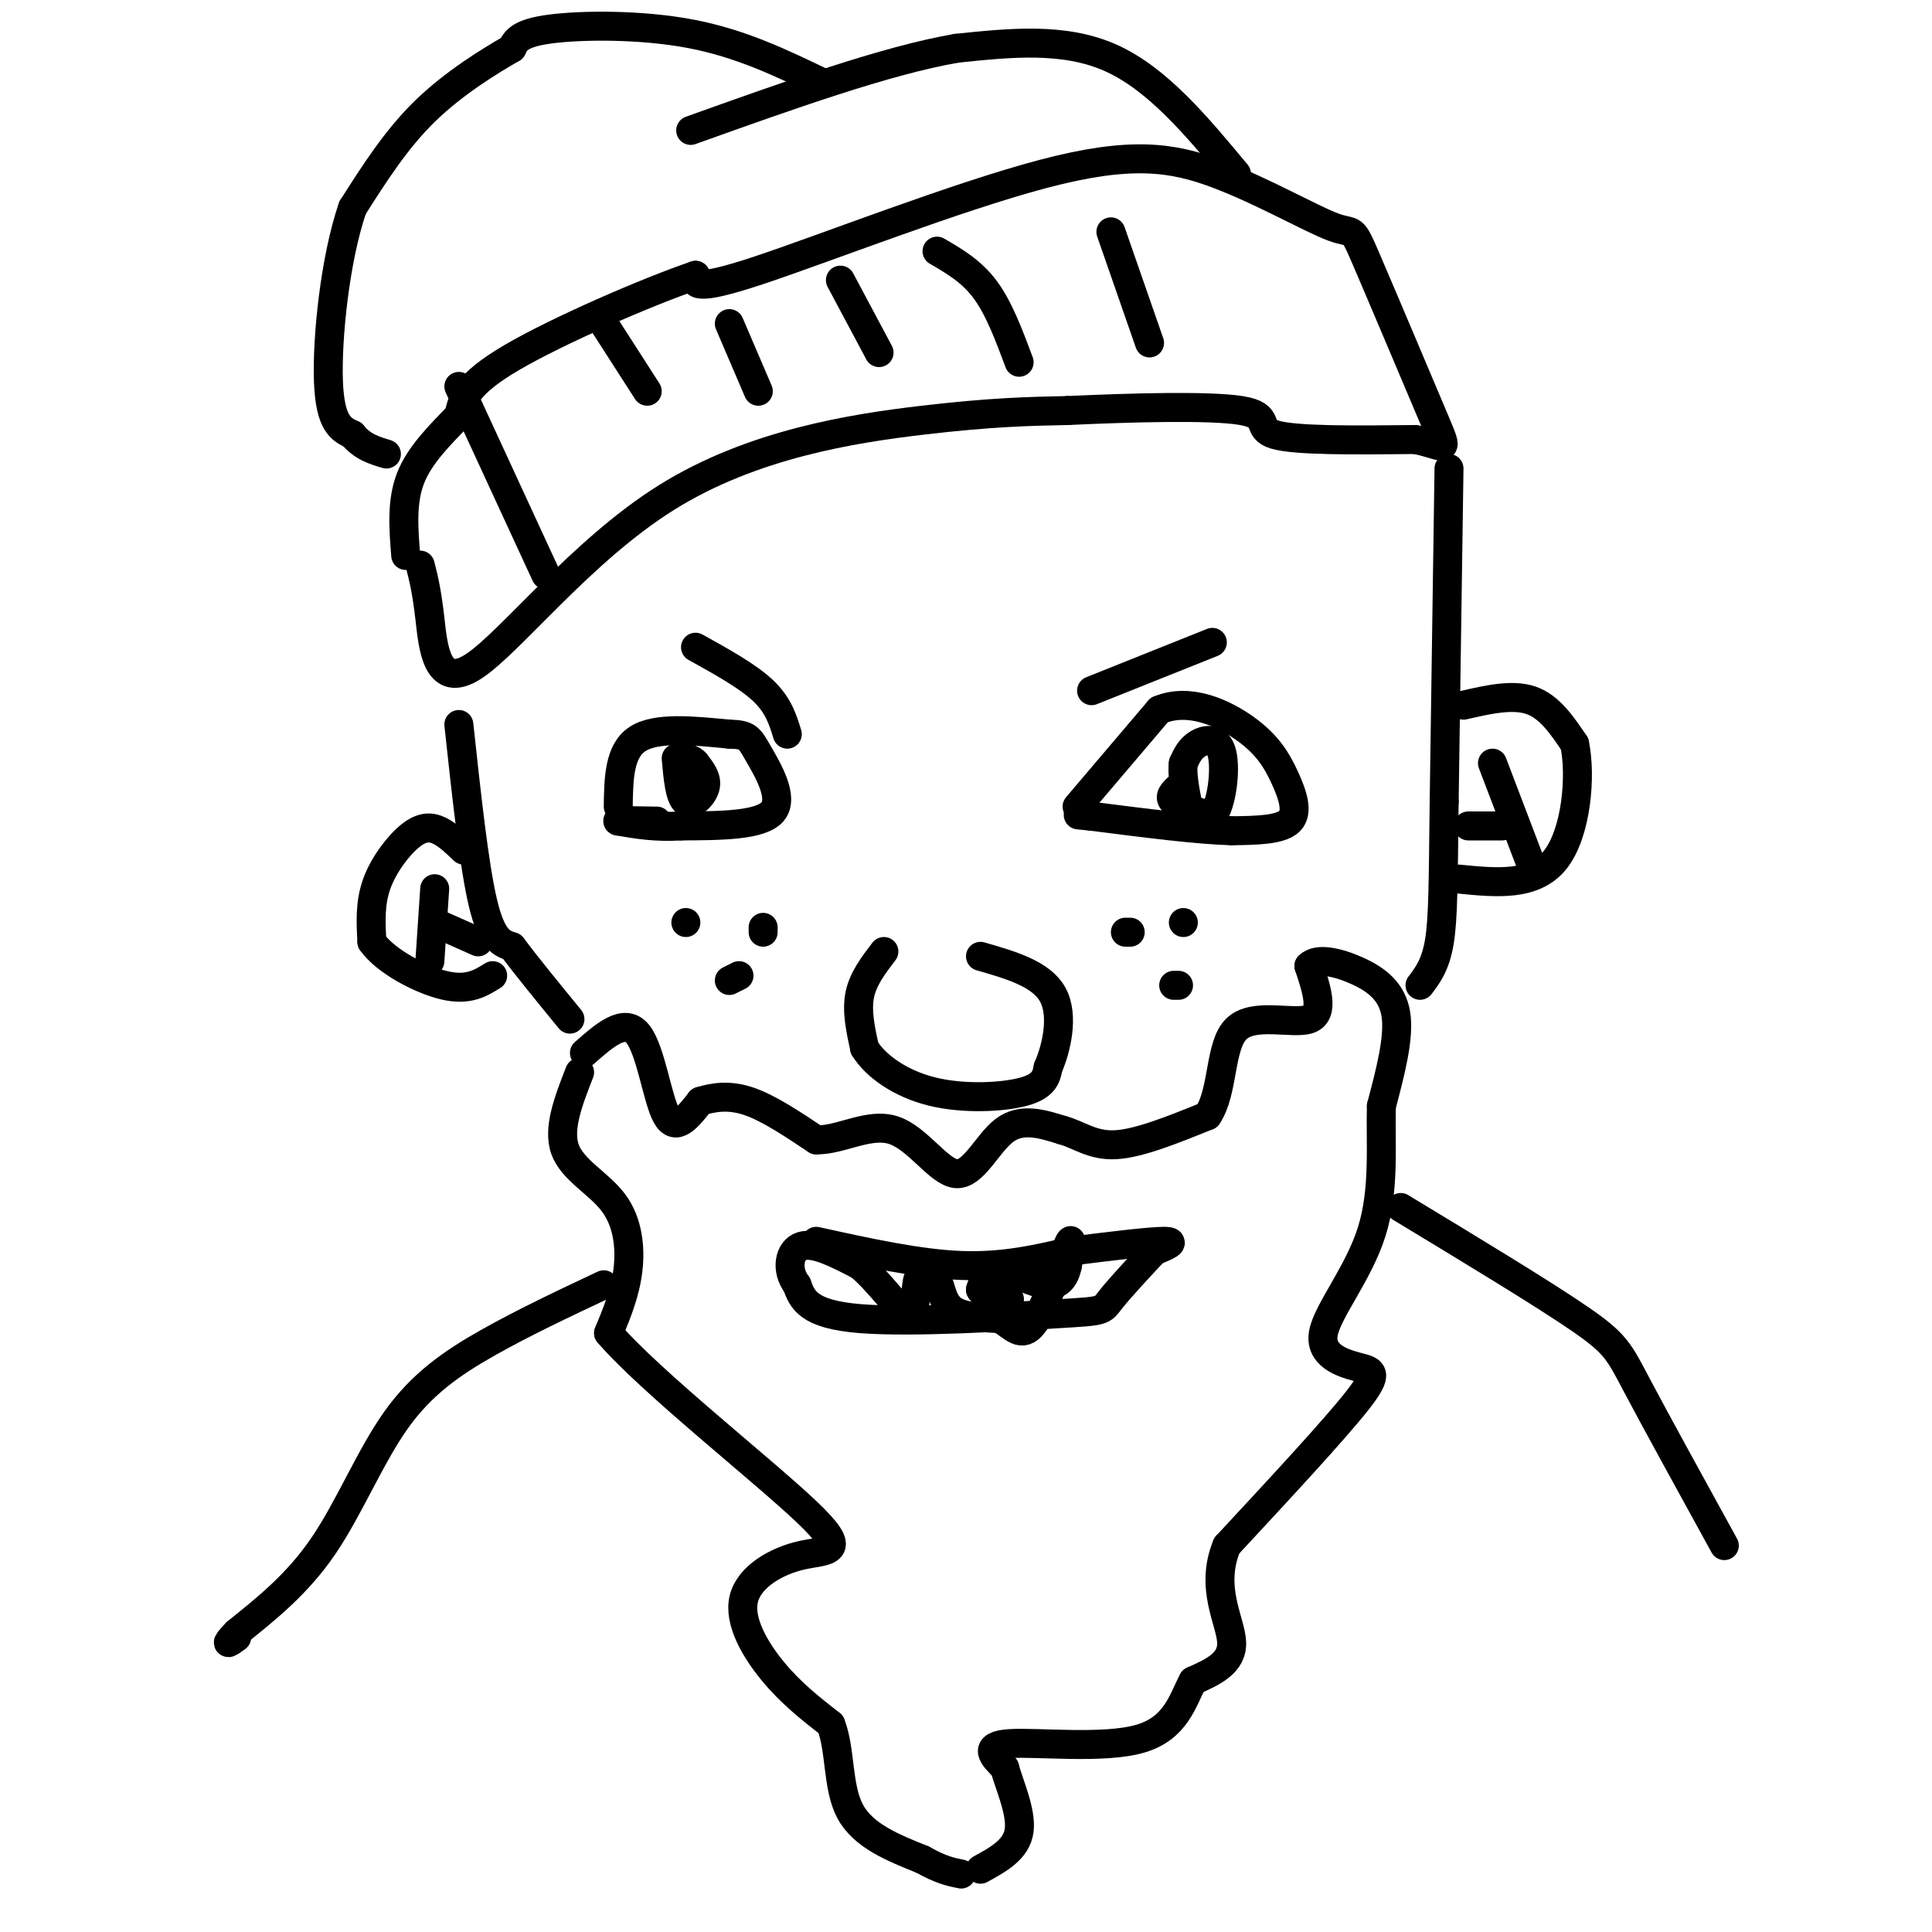
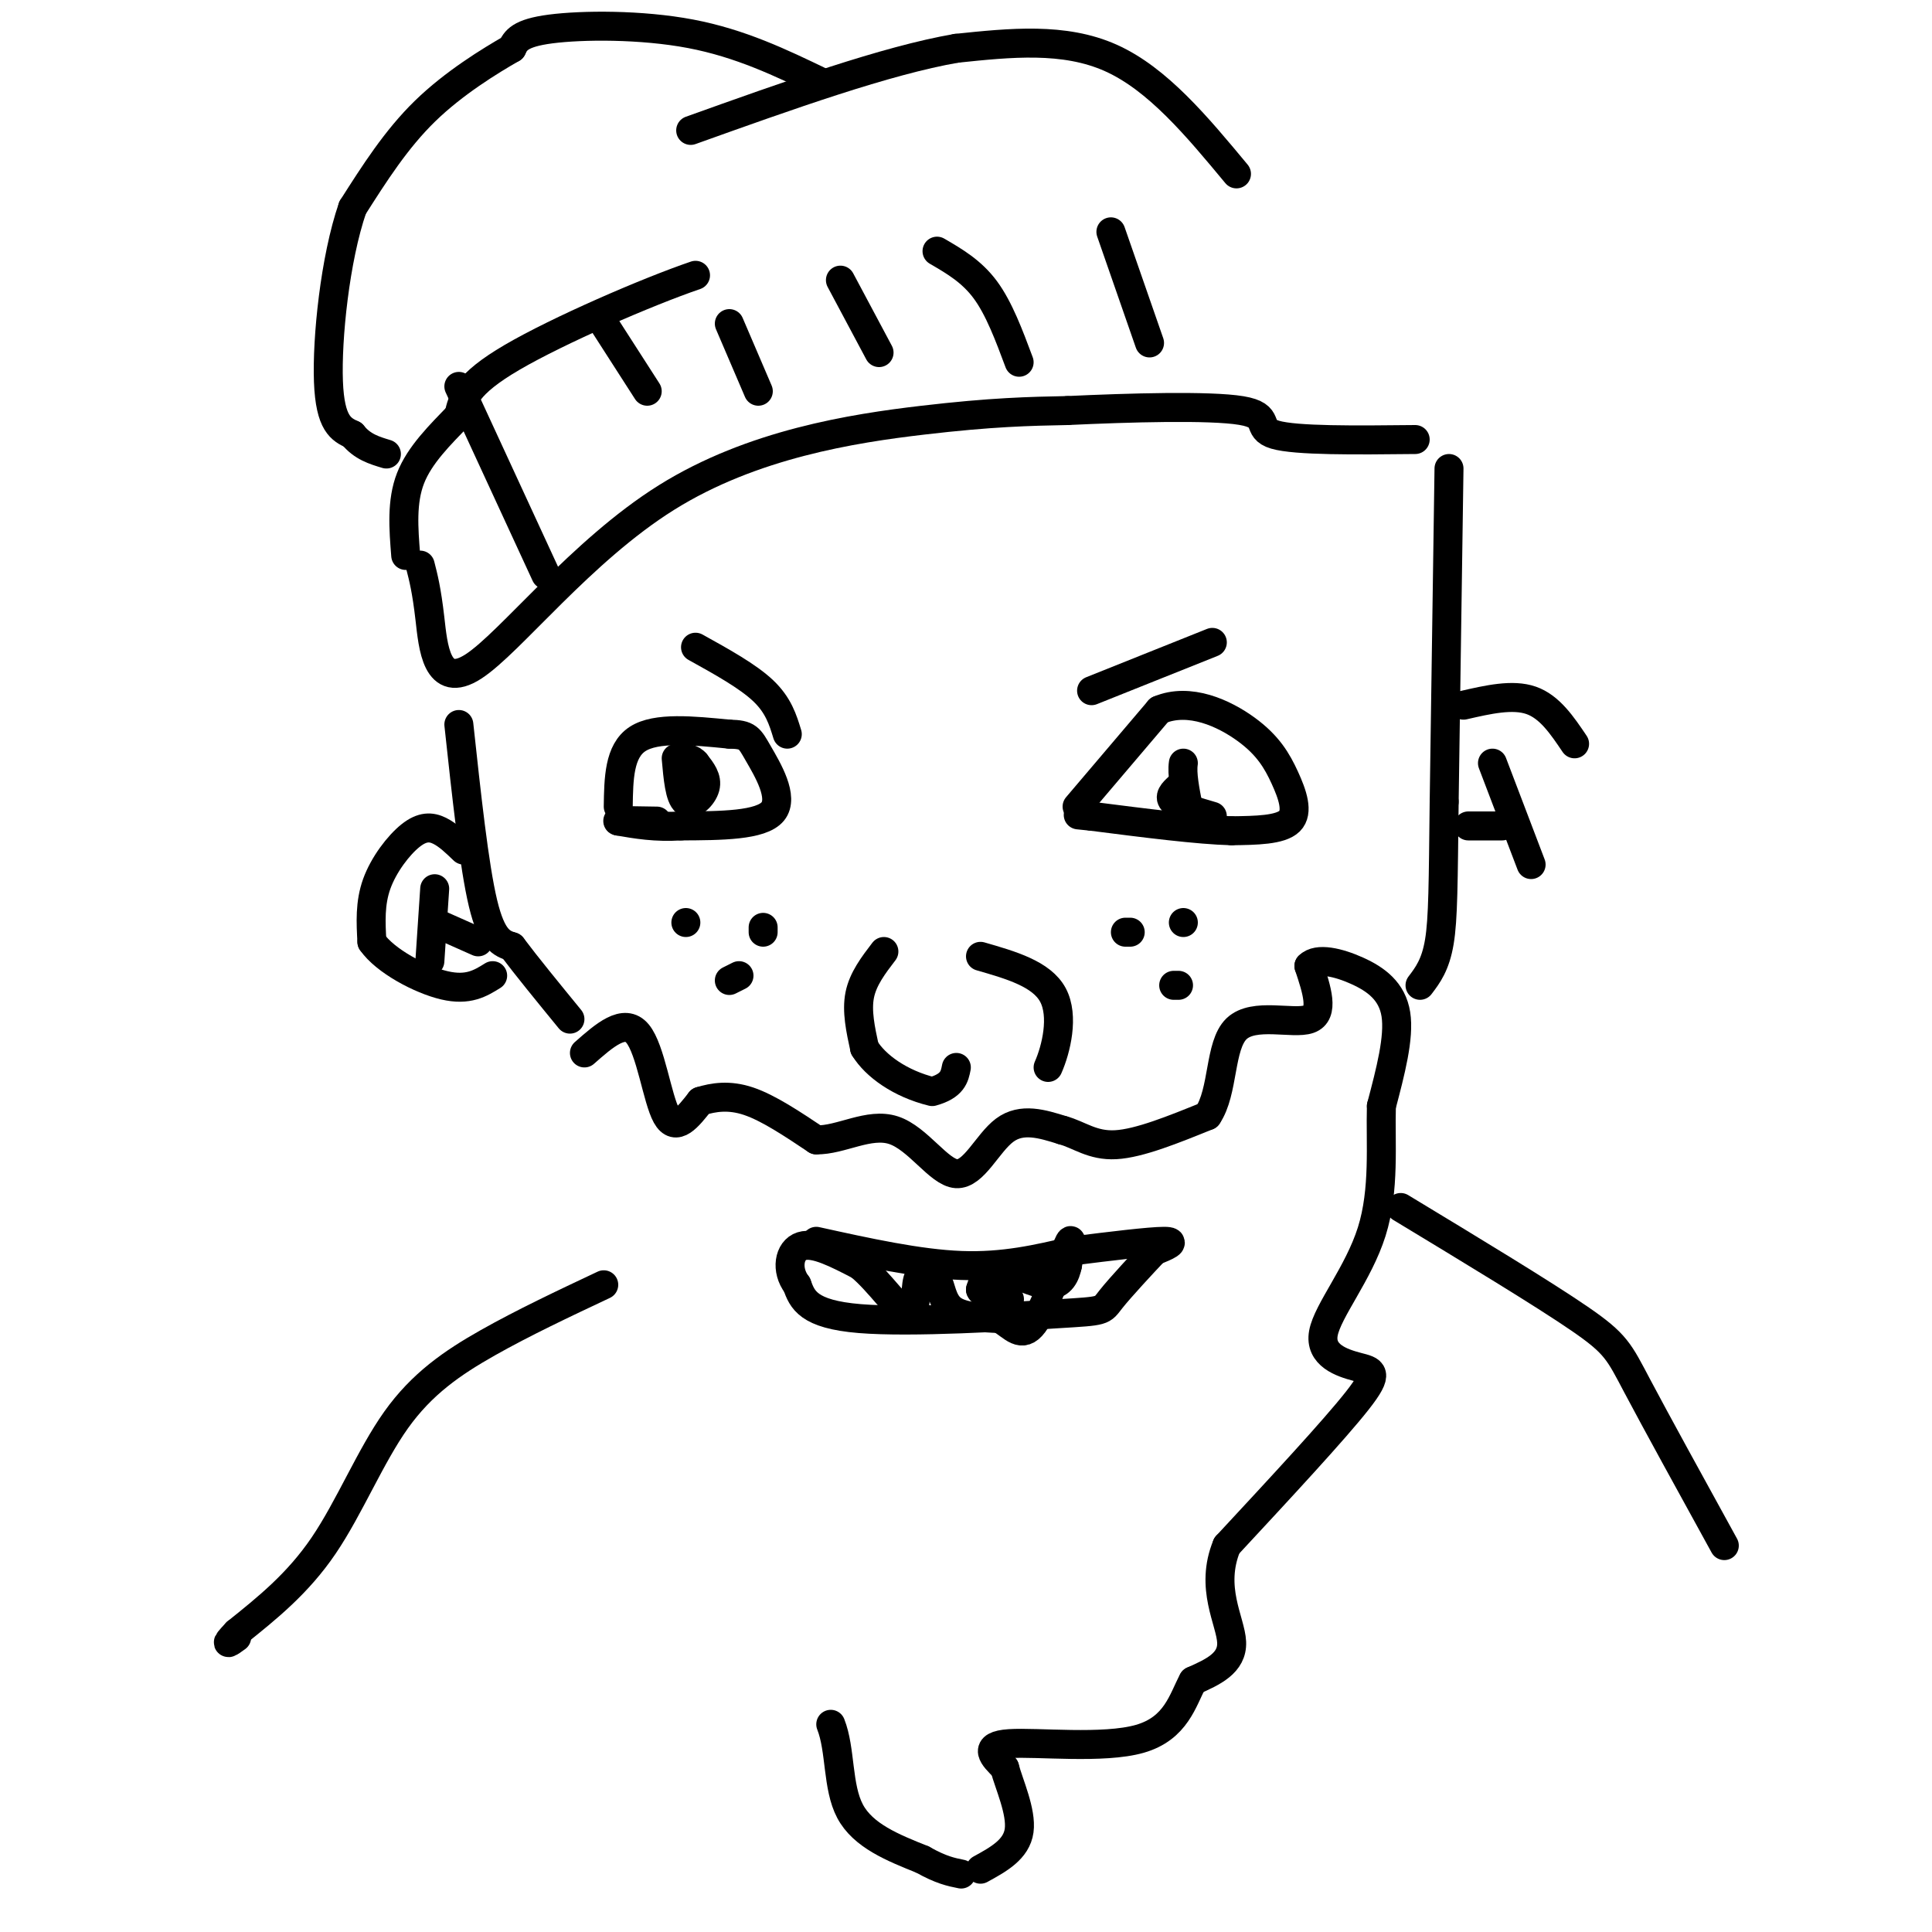
<svg xmlns="http://www.w3.org/2000/svg" viewBox="0 0 400 400" version="1.1">
  <g fill="none" stroke="#000000" stroke-width="6" stroke-linecap="round" stroke-linejoin="round">
    <path d="M128,167c0.083,-5.750 0.167,-11.500 4,-14c3.833,-2.500 11.417,-1.750 19,-1" />
    <path d="M151,152c3.893,0.071 4.125,0.750 6,4c1.875,3.250 5.393,9.071 3,12c-2.393,2.929 -10.696,2.964 -19,3" />
    <path d="M141,171c-5.333,0.333 -9.167,-0.333 -13,-1" />
    <path d="M128,170c-0.833,-0.167 3.583,-0.083 8,0" />
    <path d="M223,167c0.000,0.000 17.000,-20.000 17,-20" />
    <path d="M240,147c6.276,-2.657 13.466,0.700 18,4c4.534,3.300 6.413,6.542 8,10c1.587,3.458 2.882,7.131 1,9c-1.882,1.869 -6.941,1.935 -12,2" />
    <path d="M255,172c-6.833,-0.167 -17.917,-1.583 -29,-3" />
    <path d="M226,169c-4.833,-0.500 -2.417,-0.250 0,0" />
    <path d="M183,197c-2.167,2.833 -4.333,5.667 -5,9c-0.667,3.333 0.167,7.167 1,11" />
-     <path d="M179,217c2.250,3.679 7.375,7.375 14,9c6.625,1.625 14.750,1.179 19,0c4.250,-1.179 4.625,-3.089 5,-5" />
+     <path d="M179,217c2.250,3.679 7.375,7.375 14,9c4.250,-1.179 4.625,-3.089 5,-5" />
    <path d="M217,221c1.667,-3.756 3.333,-10.644 1,-15c-2.333,-4.356 -8.667,-6.178 -15,-8" />
    <path d="M140,157c0.356,4.022 0.711,8.044 2,9c1.289,0.956 3.511,-1.156 4,-3c0.489,-1.844 -0.756,-3.422 -2,-5" />
    <path d="M144,158c-0.833,-1.000 -1.917,-1.000 -3,-1" />
    <path d="M144,134c5.417,3.000 10.833,6.000 14,9c3.167,3.000 4.083,6.000 5,9" />
    <path d="M226,143c0.000,0.000 25.000,-10.000 25,-10" />
    <path d="M244,163c-1.083,1.000 -2.167,2.000 -1,3c1.167,1.000 4.583,2.000 8,3" />
-     <path d="M251,169c1.952,-2.310 2.833,-9.583 2,-13c-0.833,-3.417 -3.381,-2.976 -5,-2c-1.619,0.976 -2.310,2.488 -3,4" />
    <path d="M245,158c-0.333,2.167 0.333,5.583 1,9" />
    <path d="M121,218c4.133,-3.644 8.267,-7.289 11,-4c2.733,3.289 4.067,13.511 6,17c1.933,3.489 4.467,0.244 7,-3" />
    <path d="M145,228c2.689,-0.822 5.911,-1.378 10,0c4.089,1.378 9.044,4.689 14,8" />
    <path d="M169,236c5.123,0.096 10.930,-3.665 16,-2c5.070,1.665 9.404,8.756 13,9c3.596,0.244 6.456,-6.359 10,-9c3.544,-2.641 7.772,-1.321 12,0" />
    <path d="M220,234c3.467,0.933 6.133,3.267 11,3c4.867,-0.267 11.933,-3.133 19,-6" />
    <path d="M250,231c3.405,-5.012 2.417,-14.542 6,-18c3.583,-3.458 11.738,-0.845 15,-2c3.262,-1.155 1.631,-6.077 0,-11" />
    <path d="M271,200c1.750,-1.786 6.125,-0.750 10,1c3.875,1.750 7.250,4.214 8,9c0.750,4.786 -1.125,11.893 -3,19" />
    <path d="M286,229c-0.220,7.663 0.731,17.321 -2,26c-2.731,8.679 -9.144,16.378 -10,21c-0.856,4.622 3.847,6.168 7,7c3.153,0.832 4.758,0.952 0,7c-4.758,6.048 -15.879,18.024 -27,30" />
    <path d="M254,320c-3.622,8.756 0.822,15.644 1,20c0.178,4.356 -3.911,6.178 -8,8" />
    <path d="M247,348c-2.131,3.952 -3.458,9.833 -11,12c-7.542,2.167 -21.298,0.619 -27,1c-5.702,0.381 -3.351,2.690 -1,5" />
    <path d="M208,366c0.867,3.311 3.533,9.089 3,13c-0.533,3.911 -4.267,5.956 -8,8" />
-     <path d="M120,222c-2.286,5.857 -4.571,11.714 -3,16c1.571,4.286 7.000,7.000 10,11c3.000,4.000 3.571,9.286 3,14c-0.571,4.714 -2.286,8.857 -4,13" />
-     <path d="M126,276c8.518,9.937 31.813,28.279 41,37c9.187,8.721 4.267,7.822 -1,9c-5.267,1.178 -10.879,4.432 -12,9c-1.121,4.568 2.251,10.448 6,15c3.749,4.552 7.874,7.776 12,11" />
    <path d="M172,357c2.089,5.267 1.311,12.933 4,18c2.689,5.067 8.844,7.533 15,10" />
    <path d="M191,385c3.833,2.167 5.917,2.583 8,3" />
    <path d="M87,117c0.663,2.581 1.327,5.161 2,11c0.673,5.839 1.356,14.936 9,10c7.644,-4.936 22.250,-23.906 40,-35c17.750,-11.094 38.643,-14.313 53,-16c14.357,-1.687 22.179,-1.844 30,-2" />
    <path d="M221,85c12.714,-0.595 29.500,-1.083 36,0c6.500,1.083 2.714,3.738 7,5c4.286,1.262 16.643,1.131 29,1" />
-     <path d="M293,91c6.208,1.179 7.228,3.628 4,-4c-3.228,-7.628 -10.704,-25.333 -14,-33c-3.296,-7.667 -2.411,-5.295 -7,-7c-4.589,-1.705 -14.653,-7.488 -24,-11c-9.347,-3.512 -17.978,-4.753 -36,0c-18.022,4.753 -45.435,15.501 -59,20c-13.565,4.499 -13.283,2.750 -13,1" />
    <path d="M144,57c-9.978,3.400 -28.422,11.400 -38,17c-9.578,5.600 -10.289,8.800 -11,12" />
    <path d="M95,86c-3.889,4.044 -8.111,8.156 -10,13c-1.889,4.844 -1.444,10.422 -1,16" />
    <path d="M95,80c0.000,0.000 18.000,39.000 18,39" />
    <path d="M125,67c0.000,0.000 9.000,14.000 9,14" />
    <path d="M151,67c0.000,0.000 6.000,14.000 6,14" />
    <path d="M174,58c0.000,0.000 8.000,15.000 8,15" />
    <path d="M194,52c3.583,2.083 7.167,4.167 10,8c2.833,3.833 4.917,9.417 7,15" />
    <path d="M230,48c0.000,0.000 8.000,23.000 8,23" />
    <path d="M256,36c-8.167,-9.833 -16.333,-19.667 -26,-24c-9.667,-4.333 -20.833,-3.167 -32,-2" />
    <path d="M198,10c-14.500,2.500 -34.750,9.750 -55,17" />
    <path d="M170,17c-8.356,-4.022 -16.711,-8.044 -27,-10c-10.289,-1.956 -22.511,-1.844 -29,-1c-6.489,0.844 -7.244,2.422 -8,4" />
    <path d="M106,10c-4.578,2.622 -12.022,7.178 -18,13c-5.978,5.822 -10.489,12.911 -15,20" />
    <path d="M73,43c-3.667,10.622 -5.333,27.178 -5,36c0.333,8.822 2.667,9.911 5,11" />
    <path d="M73,90c2.000,2.500 4.500,3.250 7,4" />
    <path d="M95,150c1.583,14.667 3.167,29.333 5,37c1.833,7.667 3.917,8.333 6,9" />
    <path d="M106,196c3.000,4.000 7.500,9.500 12,15" />
    <path d="M300,97c0.000,0.000 -1.000,69.000 -1,69" />
    <path d="M299,166c-0.200,16.778 -0.200,24.222 -1,29c-0.800,4.778 -2.400,6.889 -4,9" />
    <path d="M96,176c-1.637,-1.577 -3.274,-3.155 -5,-4c-1.726,-0.845 -3.542,-0.958 -6,1c-2.458,1.958 -5.560,5.988 -7,10c-1.440,4.012 -1.220,8.006 -1,12" />
    <path d="M77,195c2.733,3.956 10.067,7.844 15,9c4.933,1.156 7.467,-0.422 10,-2" />
    <path d="M303,146c5.083,-1.167 10.167,-2.333 14,-1c3.833,1.333 6.417,5.167 9,9" />
-     <path d="M326,154c1.400,6.556 0.400,18.444 -4,24c-4.400,5.556 -12.200,4.778 -20,4" />
    <path d="M169,257c10.583,2.333 21.167,4.667 30,5c8.833,0.333 15.917,-1.333 23,-3" />
    <path d="M222,259c7.889,-1.000 16.111,-2.000 19,-2c2.889,0.000 0.444,1.000 -2,2" />
    <path d="M239,259c-2.293,2.431 -7.027,7.507 -9,10c-1.973,2.493 -1.185,2.402 -11,3c-9.815,0.598 -30.233,1.885 -41,1c-10.767,-0.885 -11.884,-3.943 -13,-7" />
    <path d="M165,266c-2.333,-3.044 -1.667,-7.156 1,-8c2.667,-0.844 7.333,1.578 12,4" />
    <path d="M178,262c4.048,3.298 8.167,9.542 10,10c1.833,0.458 1.381,-4.869 2,-7c0.619,-2.131 2.310,-1.065 4,0" />
    <path d="M194,265c0.844,1.244 0.956,4.356 3,6c2.044,1.644 6.022,1.822 10,2" />
    <path d="M207,273c2.714,1.536 4.500,4.375 7,1c2.500,-3.375 5.714,-12.964 7,-16c1.286,-3.036 0.643,0.482 0,4" />
    <path d="M221,262c-0.357,1.750 -1.250,4.125 -4,4c-2.750,-0.125 -7.357,-2.750 -10,-3c-2.643,-0.250 -3.321,1.875 -4,4" />
    <path d="M203,267c0.333,1.000 3.167,1.500 6,2" />
    <path d="M125,266c-8.333,3.929 -16.667,7.857 -24,12c-7.333,4.143 -13.667,8.500 -19,16c-5.333,7.500 -9.667,18.143 -15,26c-5.333,7.857 -11.667,12.929 -18,18" />
    <path d="M49,338c-3.000,3.167 -1.500,2.083 0,1" />
    <path d="M290,250c14.689,8.889 29.378,17.778 37,23c7.622,5.222 8.178,6.778 12,14c3.822,7.222 10.911,20.111 18,33" />
    <path d="M142,191c0.000,0.000 0.000,0.000 0,0" />
    <path d="M158,192c0.000,0.000 0.000,1.000 0,1" />
    <path d="M151,203c0.000,0.000 2.000,-1.000 2,-1" />
    <path d="M233,193c0.000,0.000 1.000,0.000 1,0" />
    <path d="M245,191c0.000,0.000 0.000,0.000 0,0" />
    <path d="M244,204c0.000,0.000 -1.000,0.000 -1,0" />
    <path d="M309,158c0.000,0.000 8.000,21.000 8,21" />
    <path d="M304,171c0.000,0.000 7.000,0.000 7,0" />
    <path d="M90,184c0.000,0.000 -1.000,15.000 -1,15" />
    <path d="M90,191c0.000,0.000 9.000,4.000 9,4" />
  </g>
</svg>